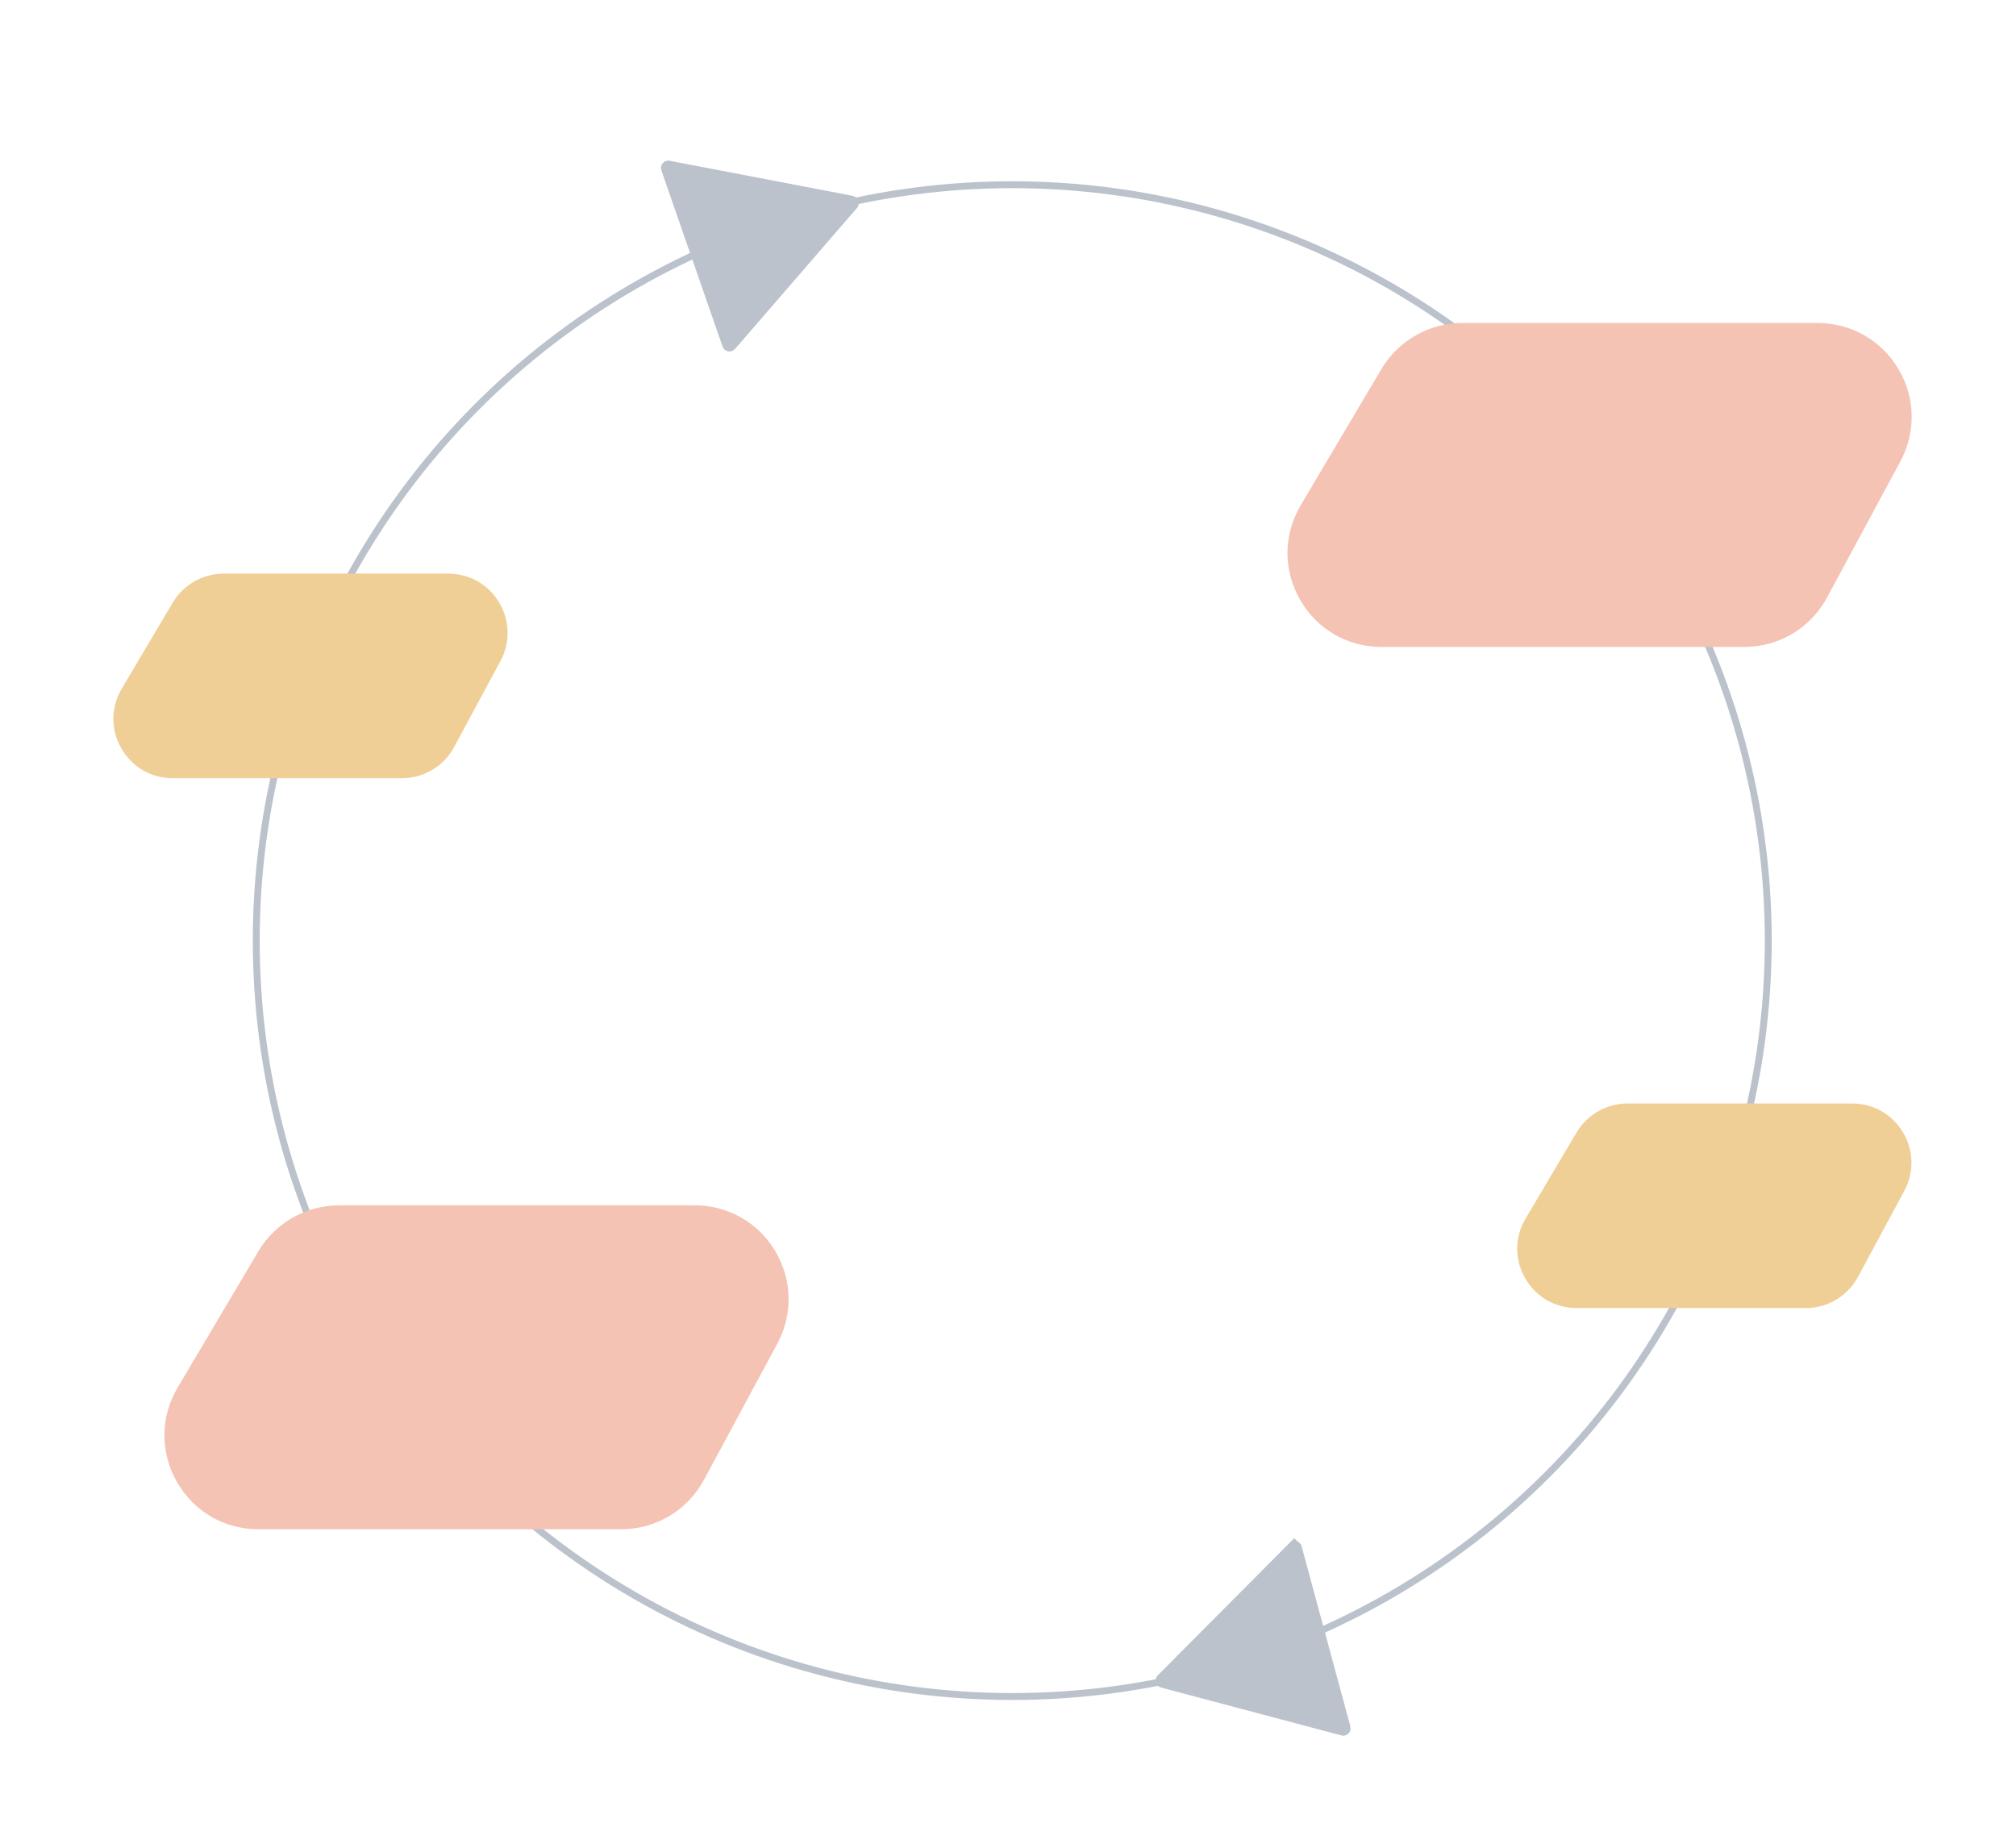
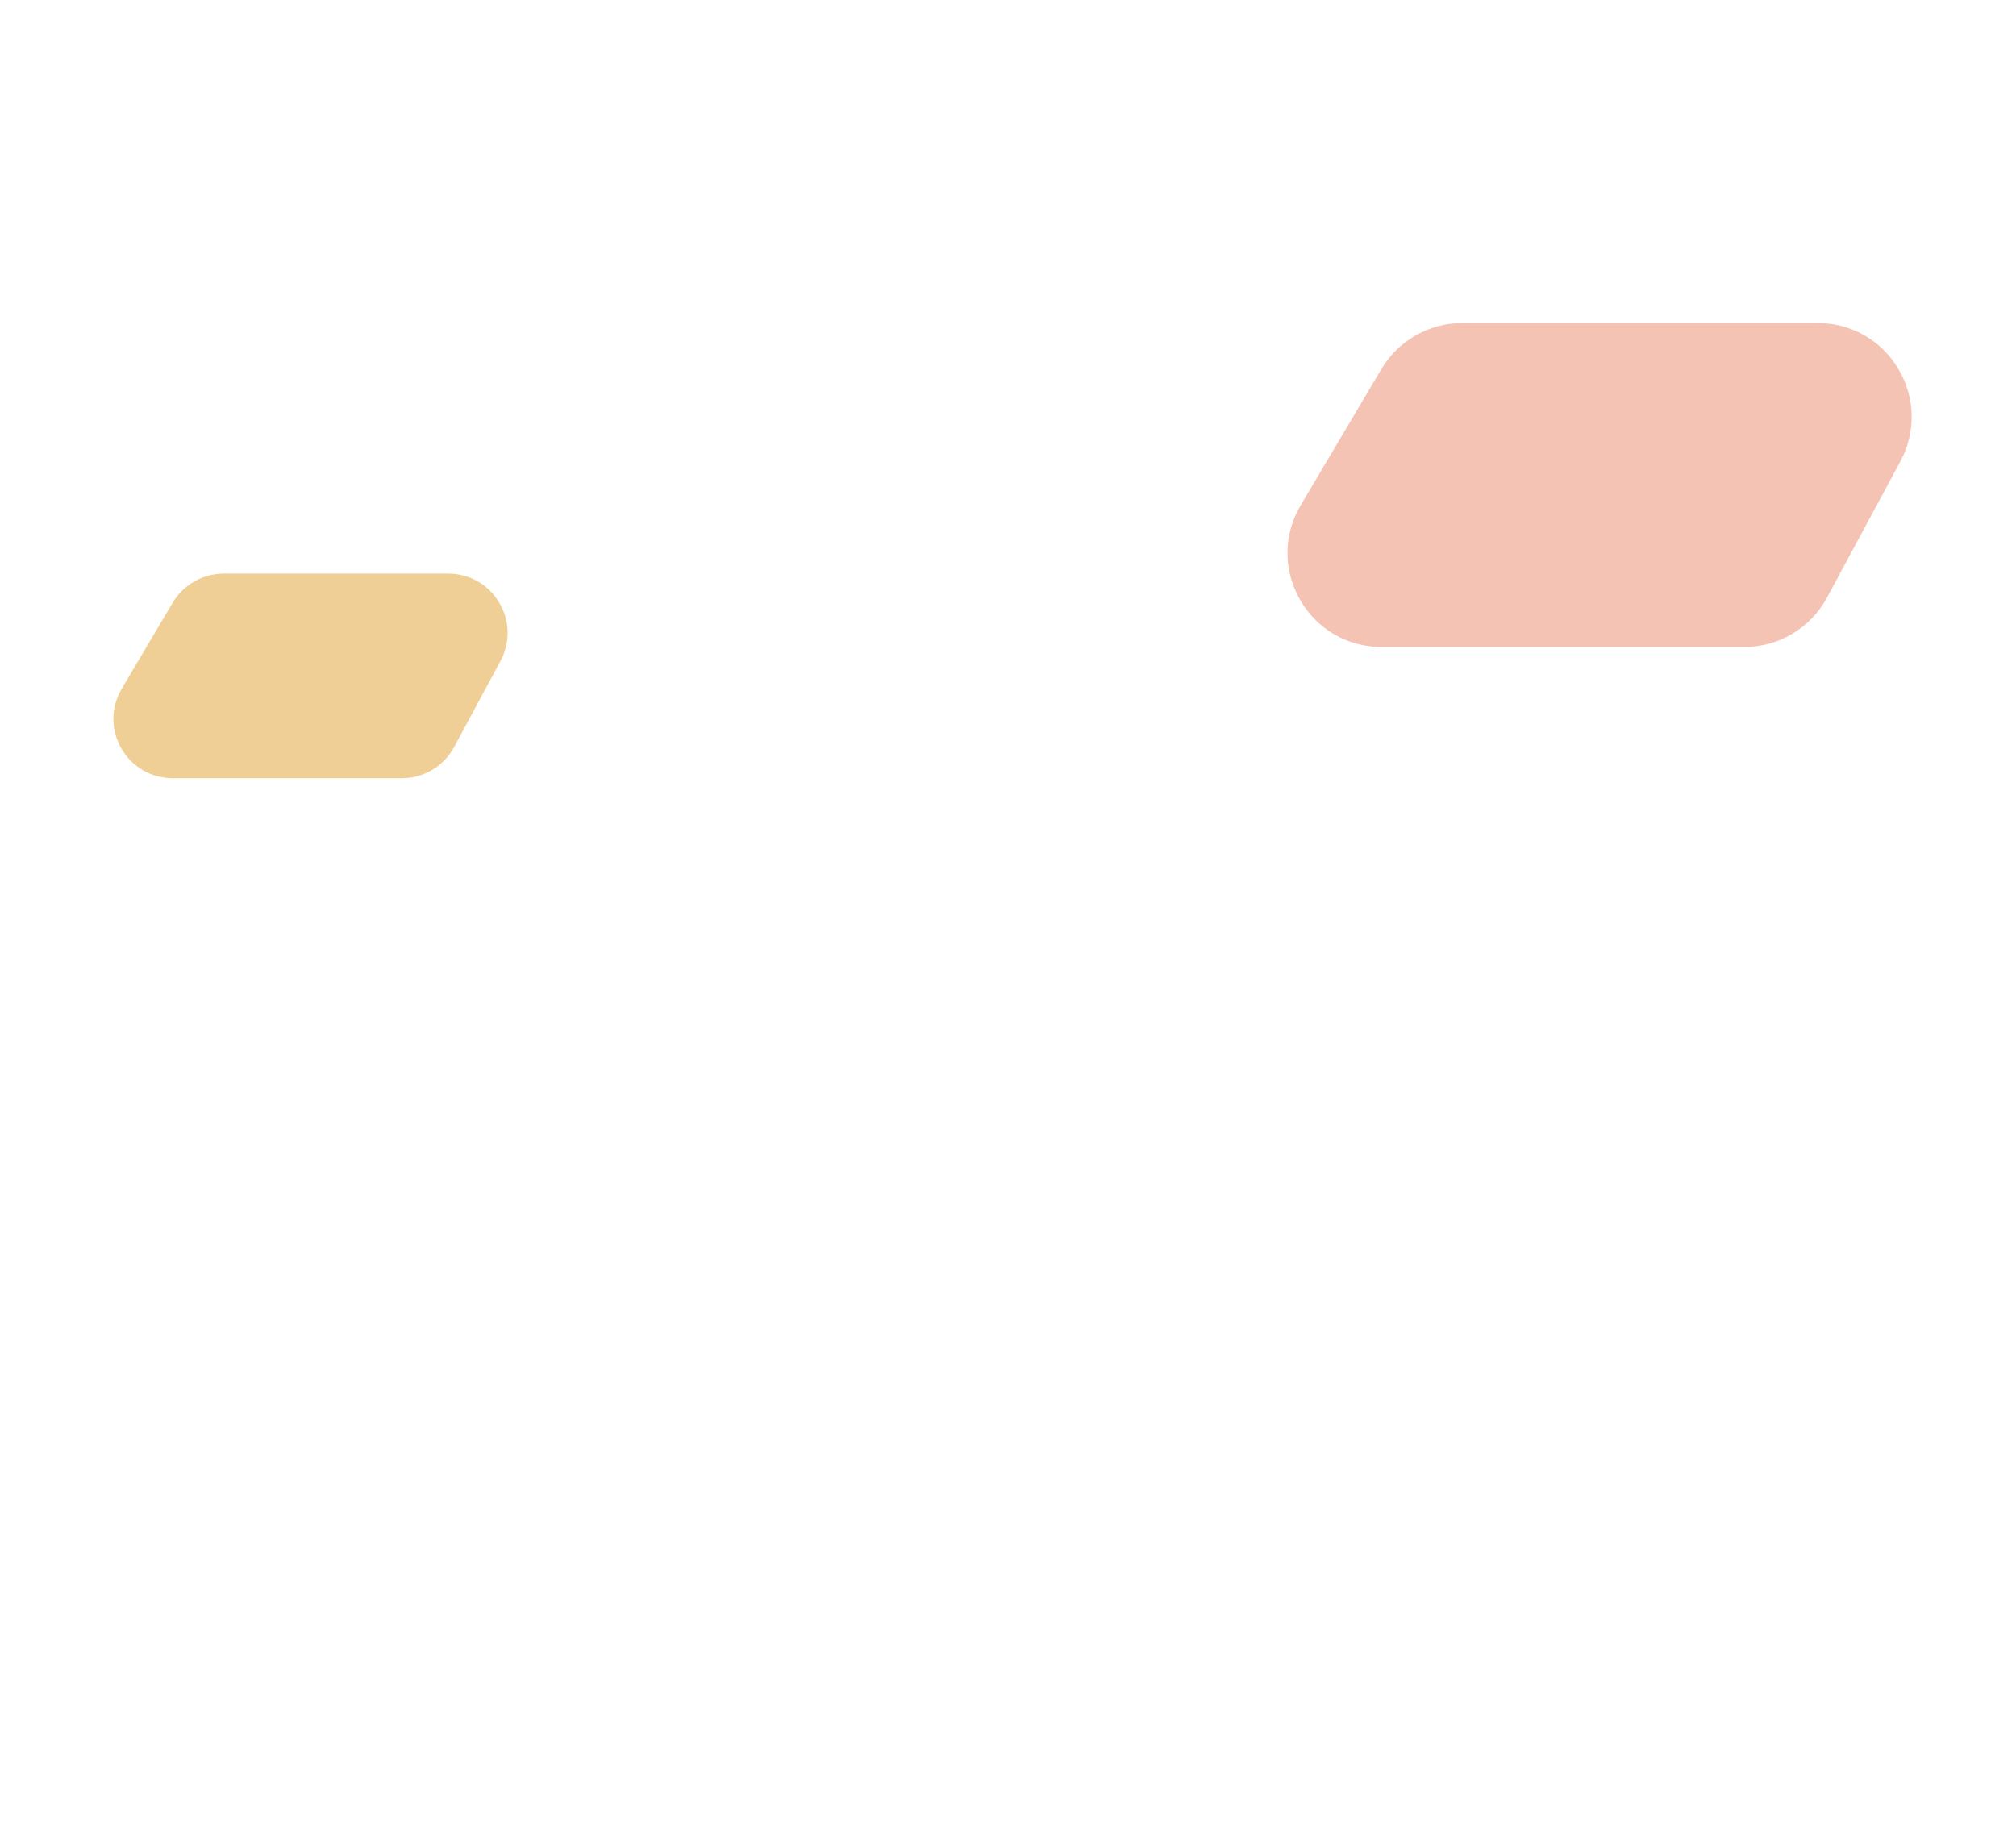
<svg xmlns="http://www.w3.org/2000/svg" id="Tekst" viewBox="0 0 1658.65 1500">
-   <circle cx="832.83" cy="774" r="622" fill="none" stroke="#bbc2cc" stroke-miterlimit="10" stroke-width="5.67" />
-   <path d="M600.41,283.48l100.47-116.19c.16-.19.06-.48-.18-.53l-150.86-28.92c-.25-.05-.45.19-.37.43l50.39,145.11c.08.24.39.29.55.11Z" fill="#bbc2cc" stroke="#bbc2cc" stroke-miterlimit="10" stroke-width="11.34" />
-   <path d="M1064.87,1273.72l-108.34,108.89c-.18.18-.09.48.15.54l148.47,39.39c.24.06.46-.16.4-.4l-40.13-148.27c-.07-.24-.37-.32-.54-.14Z" fill="#bbc2cc" stroke="#bbc2cc" stroke-miterlimit="10" stroke-width="11.34" />
-   <path d="M637.8,1029.45c-14.08-23.57-38.88-37.65-66.34-37.65h-292.44c-27.16,0-52.63,14.52-66.48,37.89l-66.36,112.03c-14.33,24.19-14.57,53.21-.65,77.64,13.92,24.43,39.02,39.01,67.13,39.01h298.47c28.46,0,54.53-15.57,68.03-40.63l60.33-112.03c13.02-24.18,12.39-52.69-1.69-76.26Z" fill="#f4c3b4" />
  <path d="M1561.8,303.45c-14.08-23.57-38.88-37.65-66.34-37.65h-292.44c-27.16,0-52.63,14.52-66.48,37.89l-66.36,112.03c-14.33,24.19-14.57,53.21-.65,77.64,13.92,24.43,39.02,39.01,67.13,39.01h298.47c28.46,0,54.53-15.57,68.03-40.63l60.33-112.03c13.02-24.18,12.39-52.69-1.69-76.26Z" fill="#f4c3b4" />
  <path d="M410.68,495.78c-8.89-14.89-24.56-23.78-41.9-23.78h-184.71c-17.15,0-33.25,9.17-41.99,23.93l-41.92,70.76c-9.05,15.28-9.2,33.61-.41,49.04,8.79,15.43,24.65,24.64,42.4,24.64h188.52c17.98,0,34.44-9.83,42.97-25.66l38.11-70.76c8.22-15.27,7.82-33.28-1.07-48.17Z" fill="#efcf96" />
-   <path d="M1565.68,931.78c-8.89-14.89-24.56-23.78-41.9-23.78h-184.71c-17.15,0-33.25,9.17-41.99,23.93l-41.92,70.76c-9.05,15.28-9.2,33.61-.41,49.04,8.79,15.43,24.65,24.64,42.4,24.64h188.52c17.98,0,34.44-9.83,42.97-25.66l38.11-70.76c8.22-15.27,7.82-33.28-1.07-48.17Z" fill="#efcf96" />
</svg>